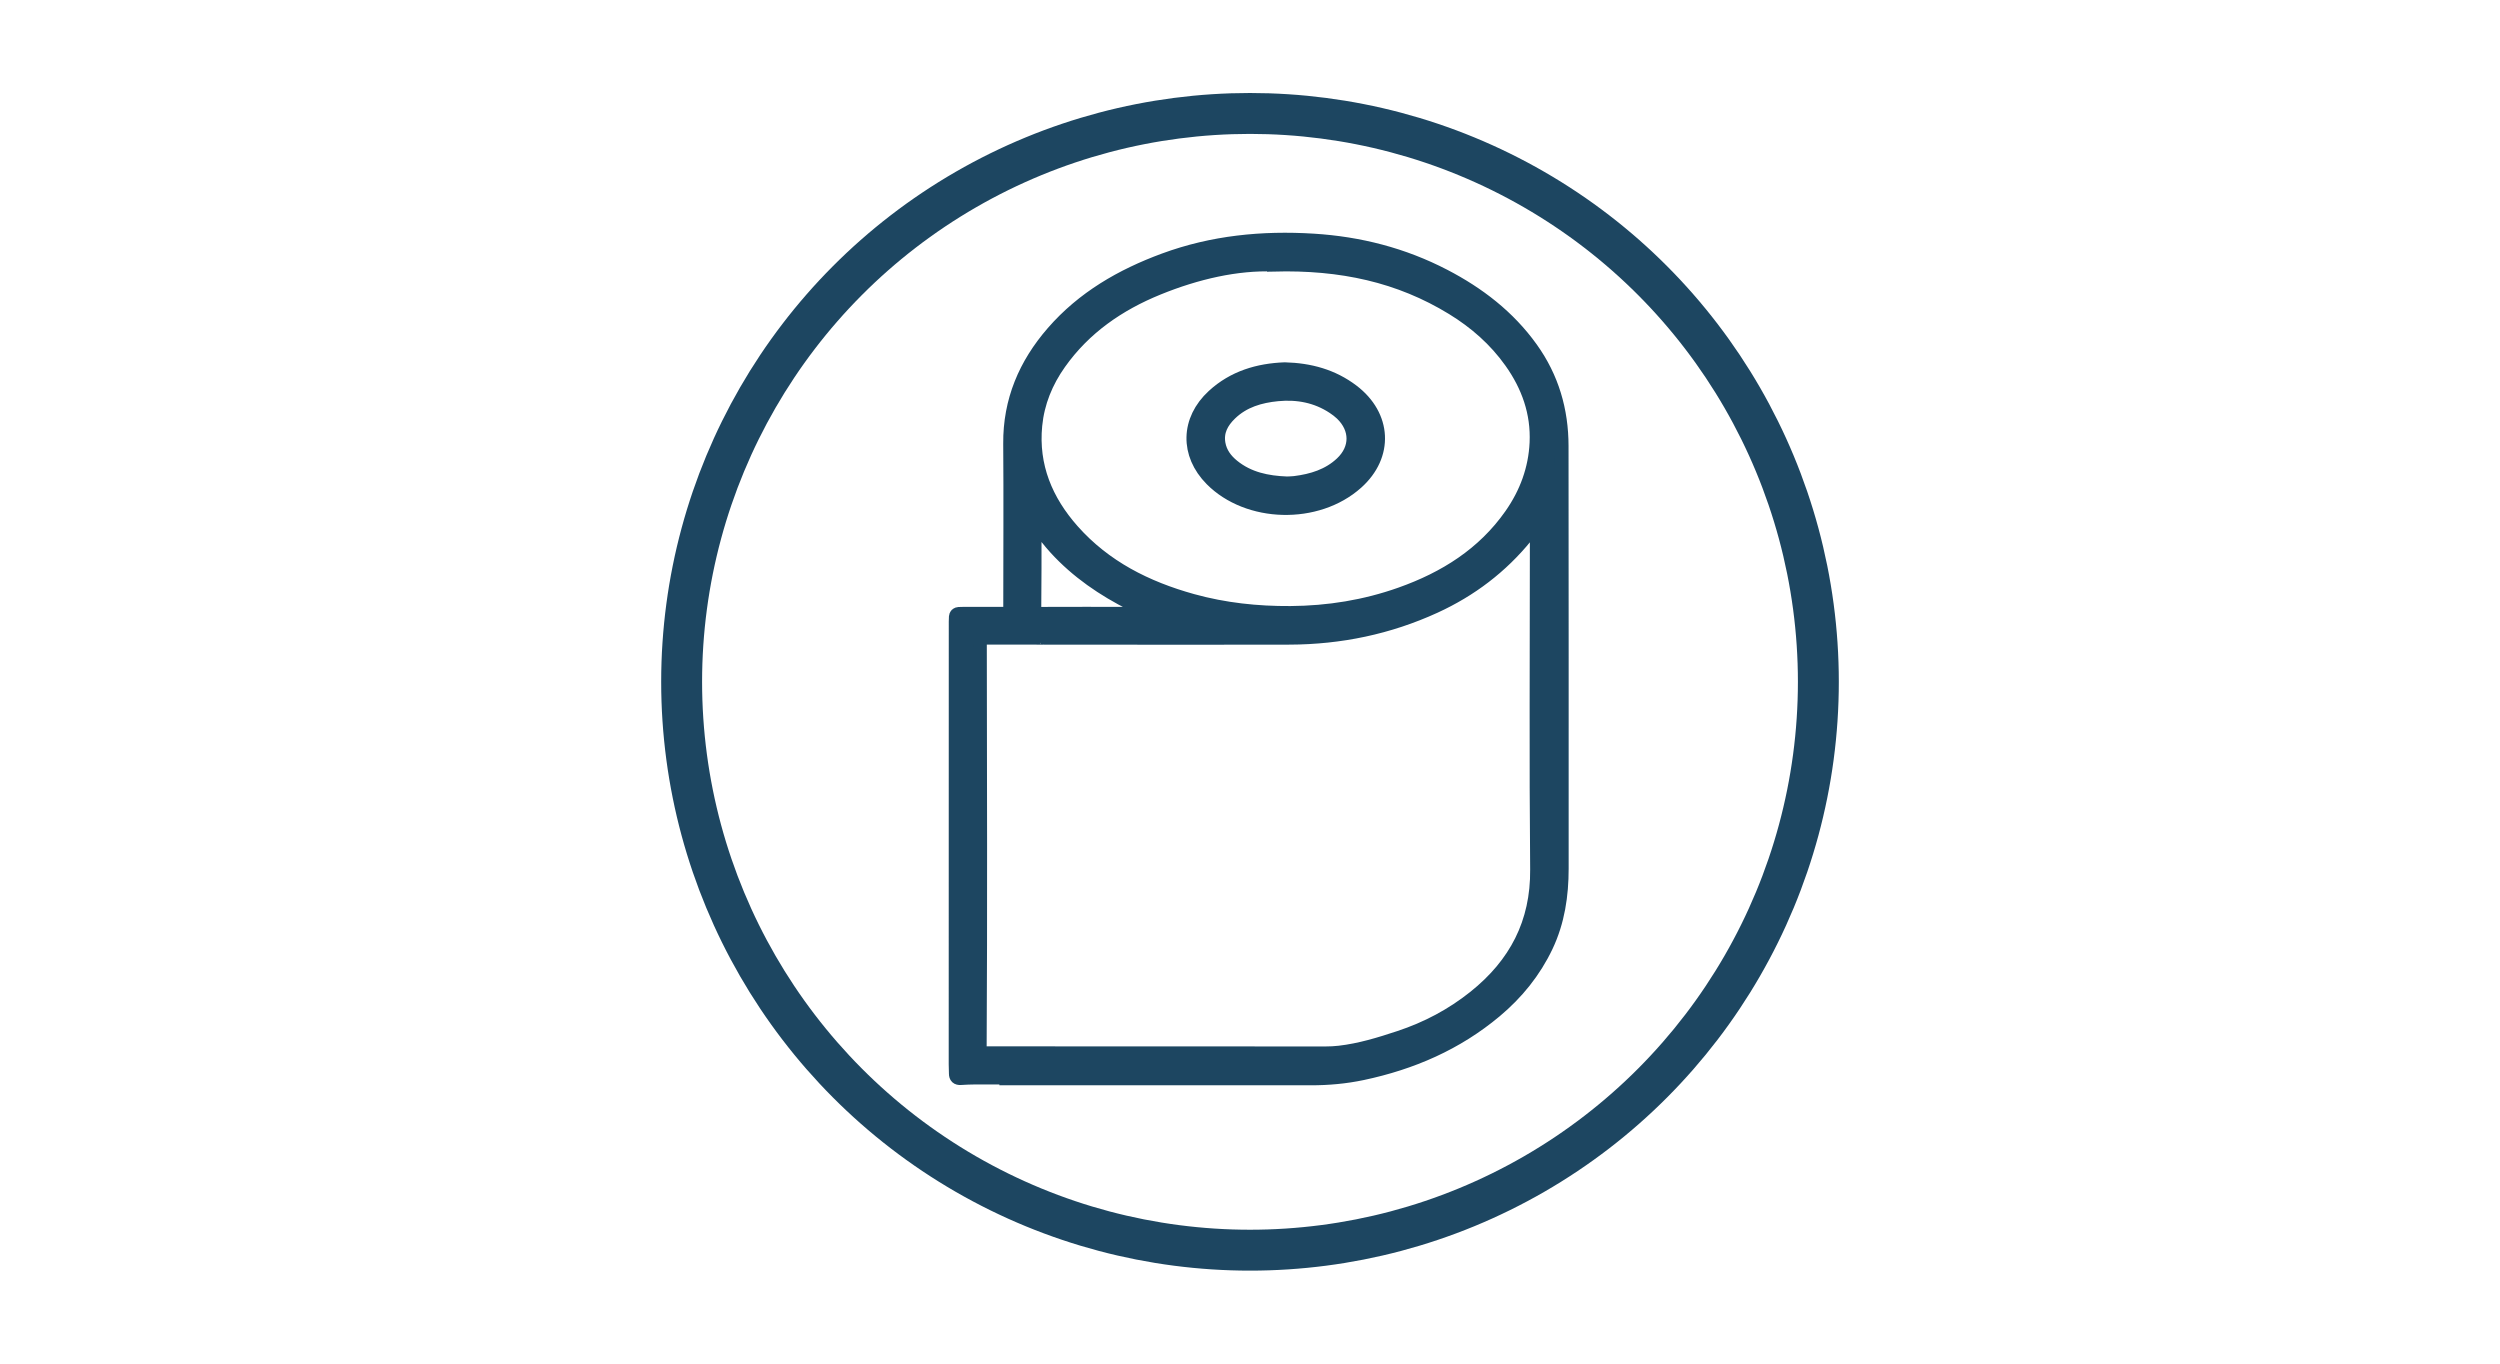
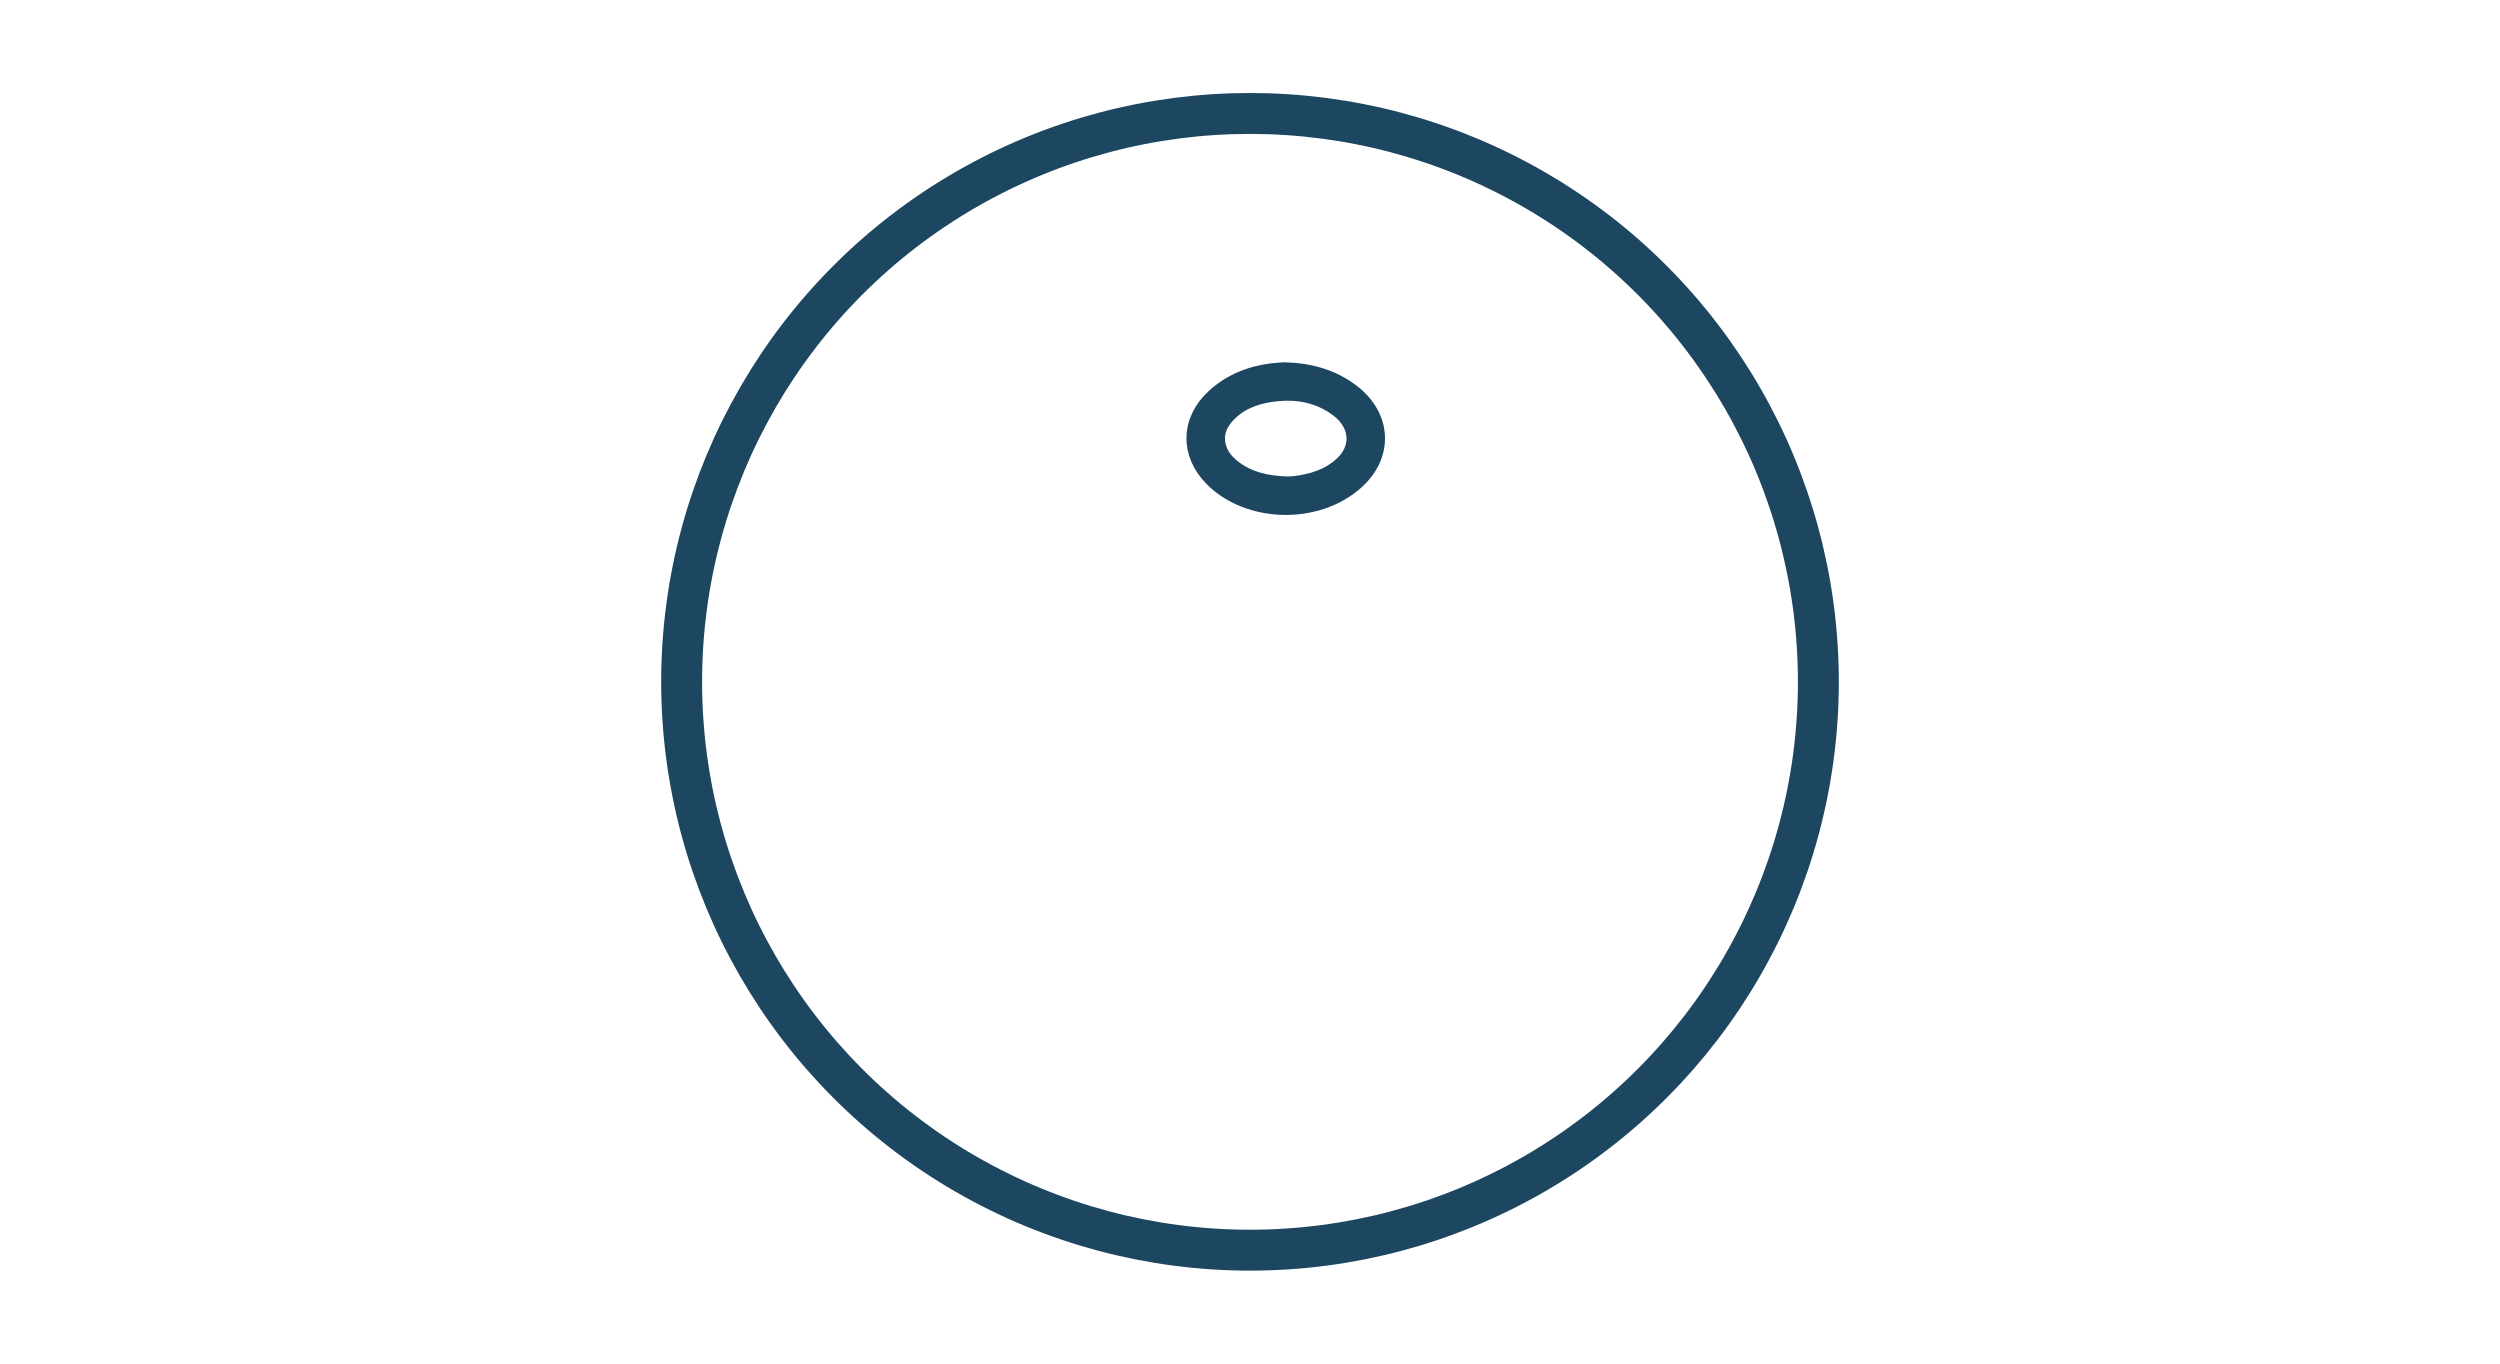
<svg xmlns="http://www.w3.org/2000/svg" id="art" viewBox="0 0 1100 600">
  <defs>
    <style>
      .cls-1 {
        fill: #1d4661;
        stroke-width: 6px;
      }

      .cls-1, .cls-2 {
        stroke: #1d4661;
        stroke-miterlimit: 10;
      }

      .cls-2 {
        fill: none;
        stroke-width: 18px;
      }
    </style>
  </defs>
  <circle class="cls-2" cx="550" cy="300" r="250.08" />
-   <path class="cls-1" d="m442.75,474.15c-45.43,0,31.85,0-13.58.01-2.17,0-4.33.11-6.49.24-1.49.09-2.14-.54-2.15-2,0-1.39-.1-2.79-.1-4.18,0-64.92,0-129.83.03-194.75,0-3.48.03-3.45,3.56-3.45,46.67,0-29.37,0,17.3-.01,3.12,0,3.12-.02,3.12-3.01,0-23.94.17-47.87-.02-71.81-.14-18.85,6.72-34.87,18.86-48.85,13.29-15.3,30.26-25.05,49.03-31.97,21.19-7.81,43.14-9.95,65.53-8.57,20.25,1.25,39.55,6.19,57.57,15.56,15.07,7.83,28.3,17.96,38.33,31.96,9.22,12.87,13.4,27.26,13.42,42.92.07,61.97.06,123.94.05,185.92,0,11.8-1.7,23.32-6.81,34.09-5.33,11.23-12.99,20.68-22.49,28.63-17.05,14.27-36.78,22.81-58.41,27.39-7.55,1.6-15.1,2.26-22.79,2.26-39.63-.05-79.26,0-118.89,0h-15.09v-.37h.02Zm233.4-243.53c-.2-.06-.41-.13-.61-.19-1.36,1.85-2.64,3.76-4.09,5.54-10.93,13.47-24.39,23.65-40.12,30.87-20.28,9.3-41.64,13.72-63.9,13.8-27.92.09-55.84.02-83.76.02-57.5,0,7.71,0-49.79-.04-2.03,0-2.68.41-2.68,2.64.07,59.02.28,118.04-.07,177.06-.02,3.05-.03,3.07,2.98,3.07,90.63.03,58.54.05,149.16.05,2.01,0,4.03-.11,6.02-.33,9.11-1.04,17.81-3.72,26.48-6.59,12.11-4.01,23.17-9.86,33.11-17.81,17.97-14.38,27.61-32.55,27.39-56.16-.44-47.71-.13-95.43-.13-143.14v-8.78h.01Zm-115.7-114.16c-16.13-.61-33.85,3.4-50.92,10.35-17.36,7.07-32.39,17.4-43.4,32.94-5.84,8.24-9.57,17.35-10.55,27.41-1.75,17.94,4.69,33.21,16.34,46.36,14.17,15.98,32.45,25.16,52.75,30.79,14.13,3.91,28.48,5.44,43.13,5.35,16.66-.11,32.86-2.73,48.48-8.27,19.47-6.9,36.49-17.51,48.61-34.83,6.68-9.55,10.6-20.15,11.13-31.78.6-13.17-3.62-24.99-11.19-35.64-6.87-9.67-15.62-17.35-25.69-23.52-23.41-14.34-49.05-19.93-78.69-19.14v-.02Zm-54.88,153.56c.05-.21.11-.43.16-.64-2.69-.93-5.13-2.38-7.65-3.64-12.6-6.33-24.11-14.15-33.67-24.64-2.66-2.92-5.06-6.04-7.37-9.24-.34-.47-.68-1.16-1.44-.87-.53.2-.33.77-.33,1.23,0,11.75.02,23.51-.11,35.26-.02,2.15.73,2.57,2.67,2.56,13.06-.06,26.13-.03,39.19-.02h8.55Z" />
  <path class="cls-1" d="m565.27,162.42c11.08.28,21.08,3.03,29.77,9.63,14.33,10.89,15.28,28.31,1.88,40.3-17.51,15.66-47.84,14.7-63.83-1.42-11.01-11.1-10.7-26.12.82-36.71,8.92-8.2,19.8-11.36,31.35-11.8h0Zm.97,50.23c1.16-.06,2.32-.05,3.47-.19,7.66-.96,14.86-3.16,20.62-8.57,6.87-6.46,6.83-15.31.04-21.85-1.11-1.06-2.36-2-3.64-2.85-7.48-4.95-15.86-6.5-24.58-5.66-7.69.74-15.04,2.85-20.84,8.48-3.75,3.63-6.05,7.85-5.1,13.25.72,4.07,3.08,7.22,6.21,9.77,6.93,5.64,15.17,7.3,23.82,7.63h0Z" />
</svg>